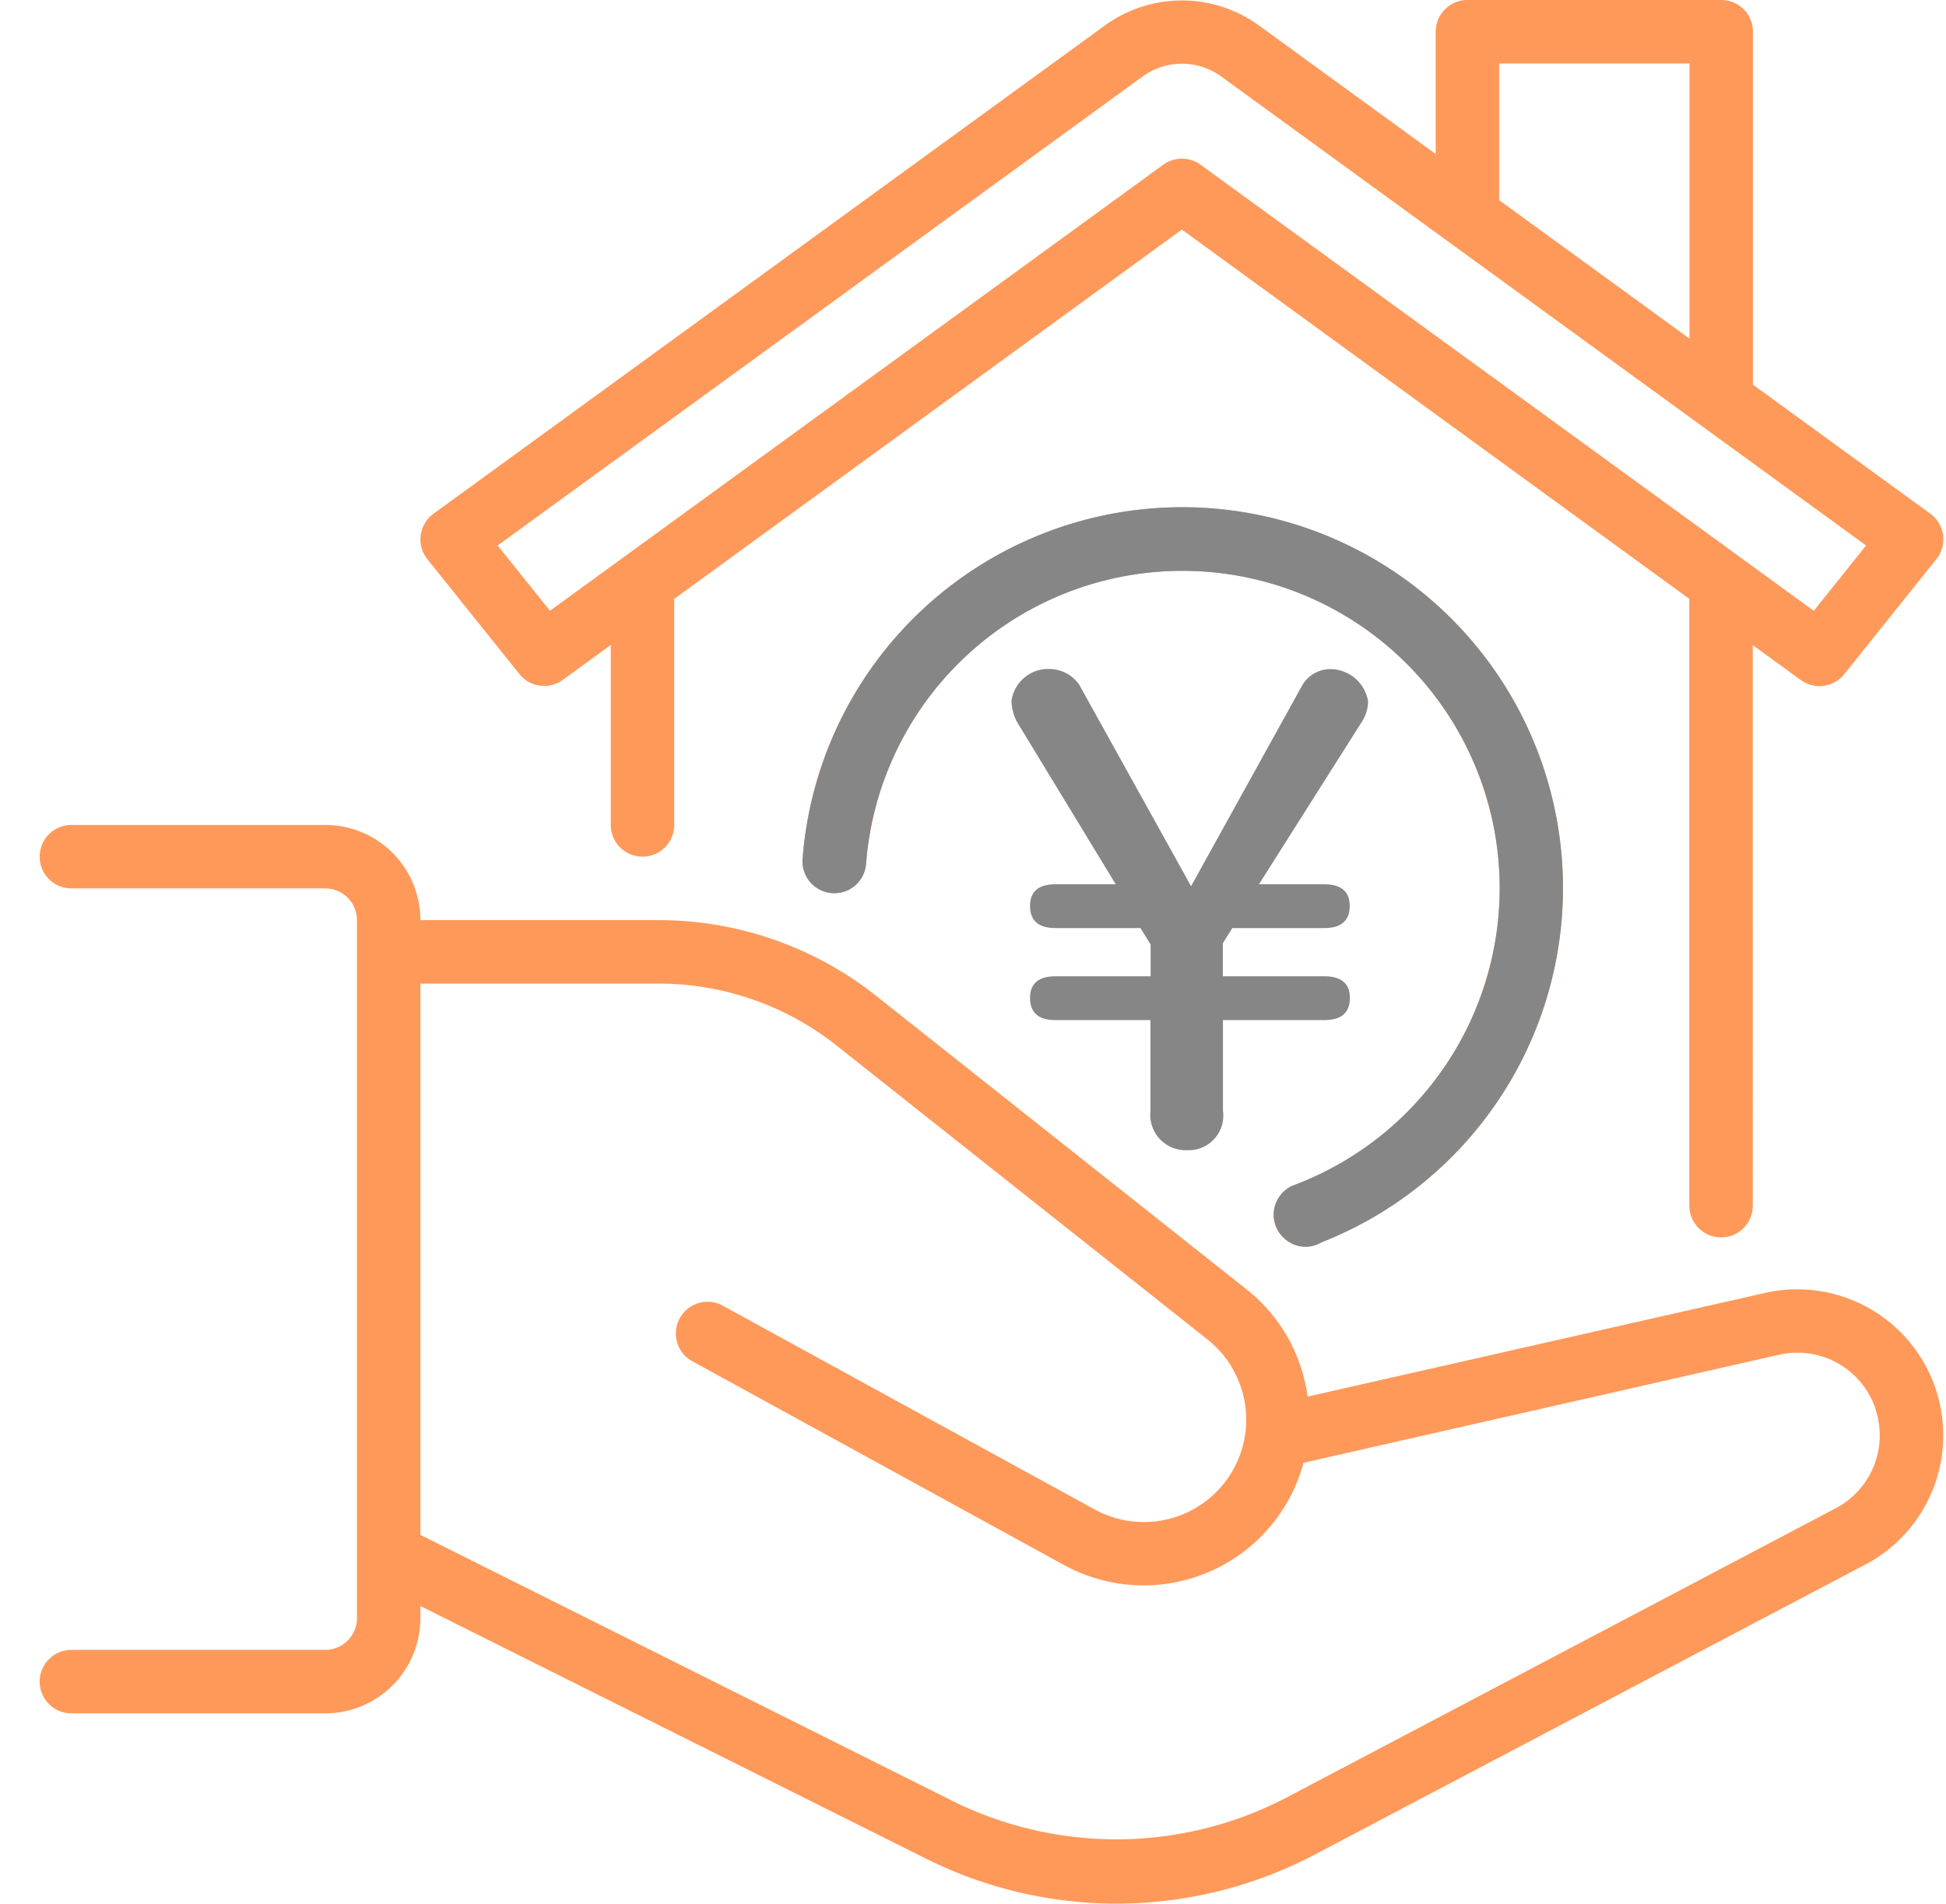
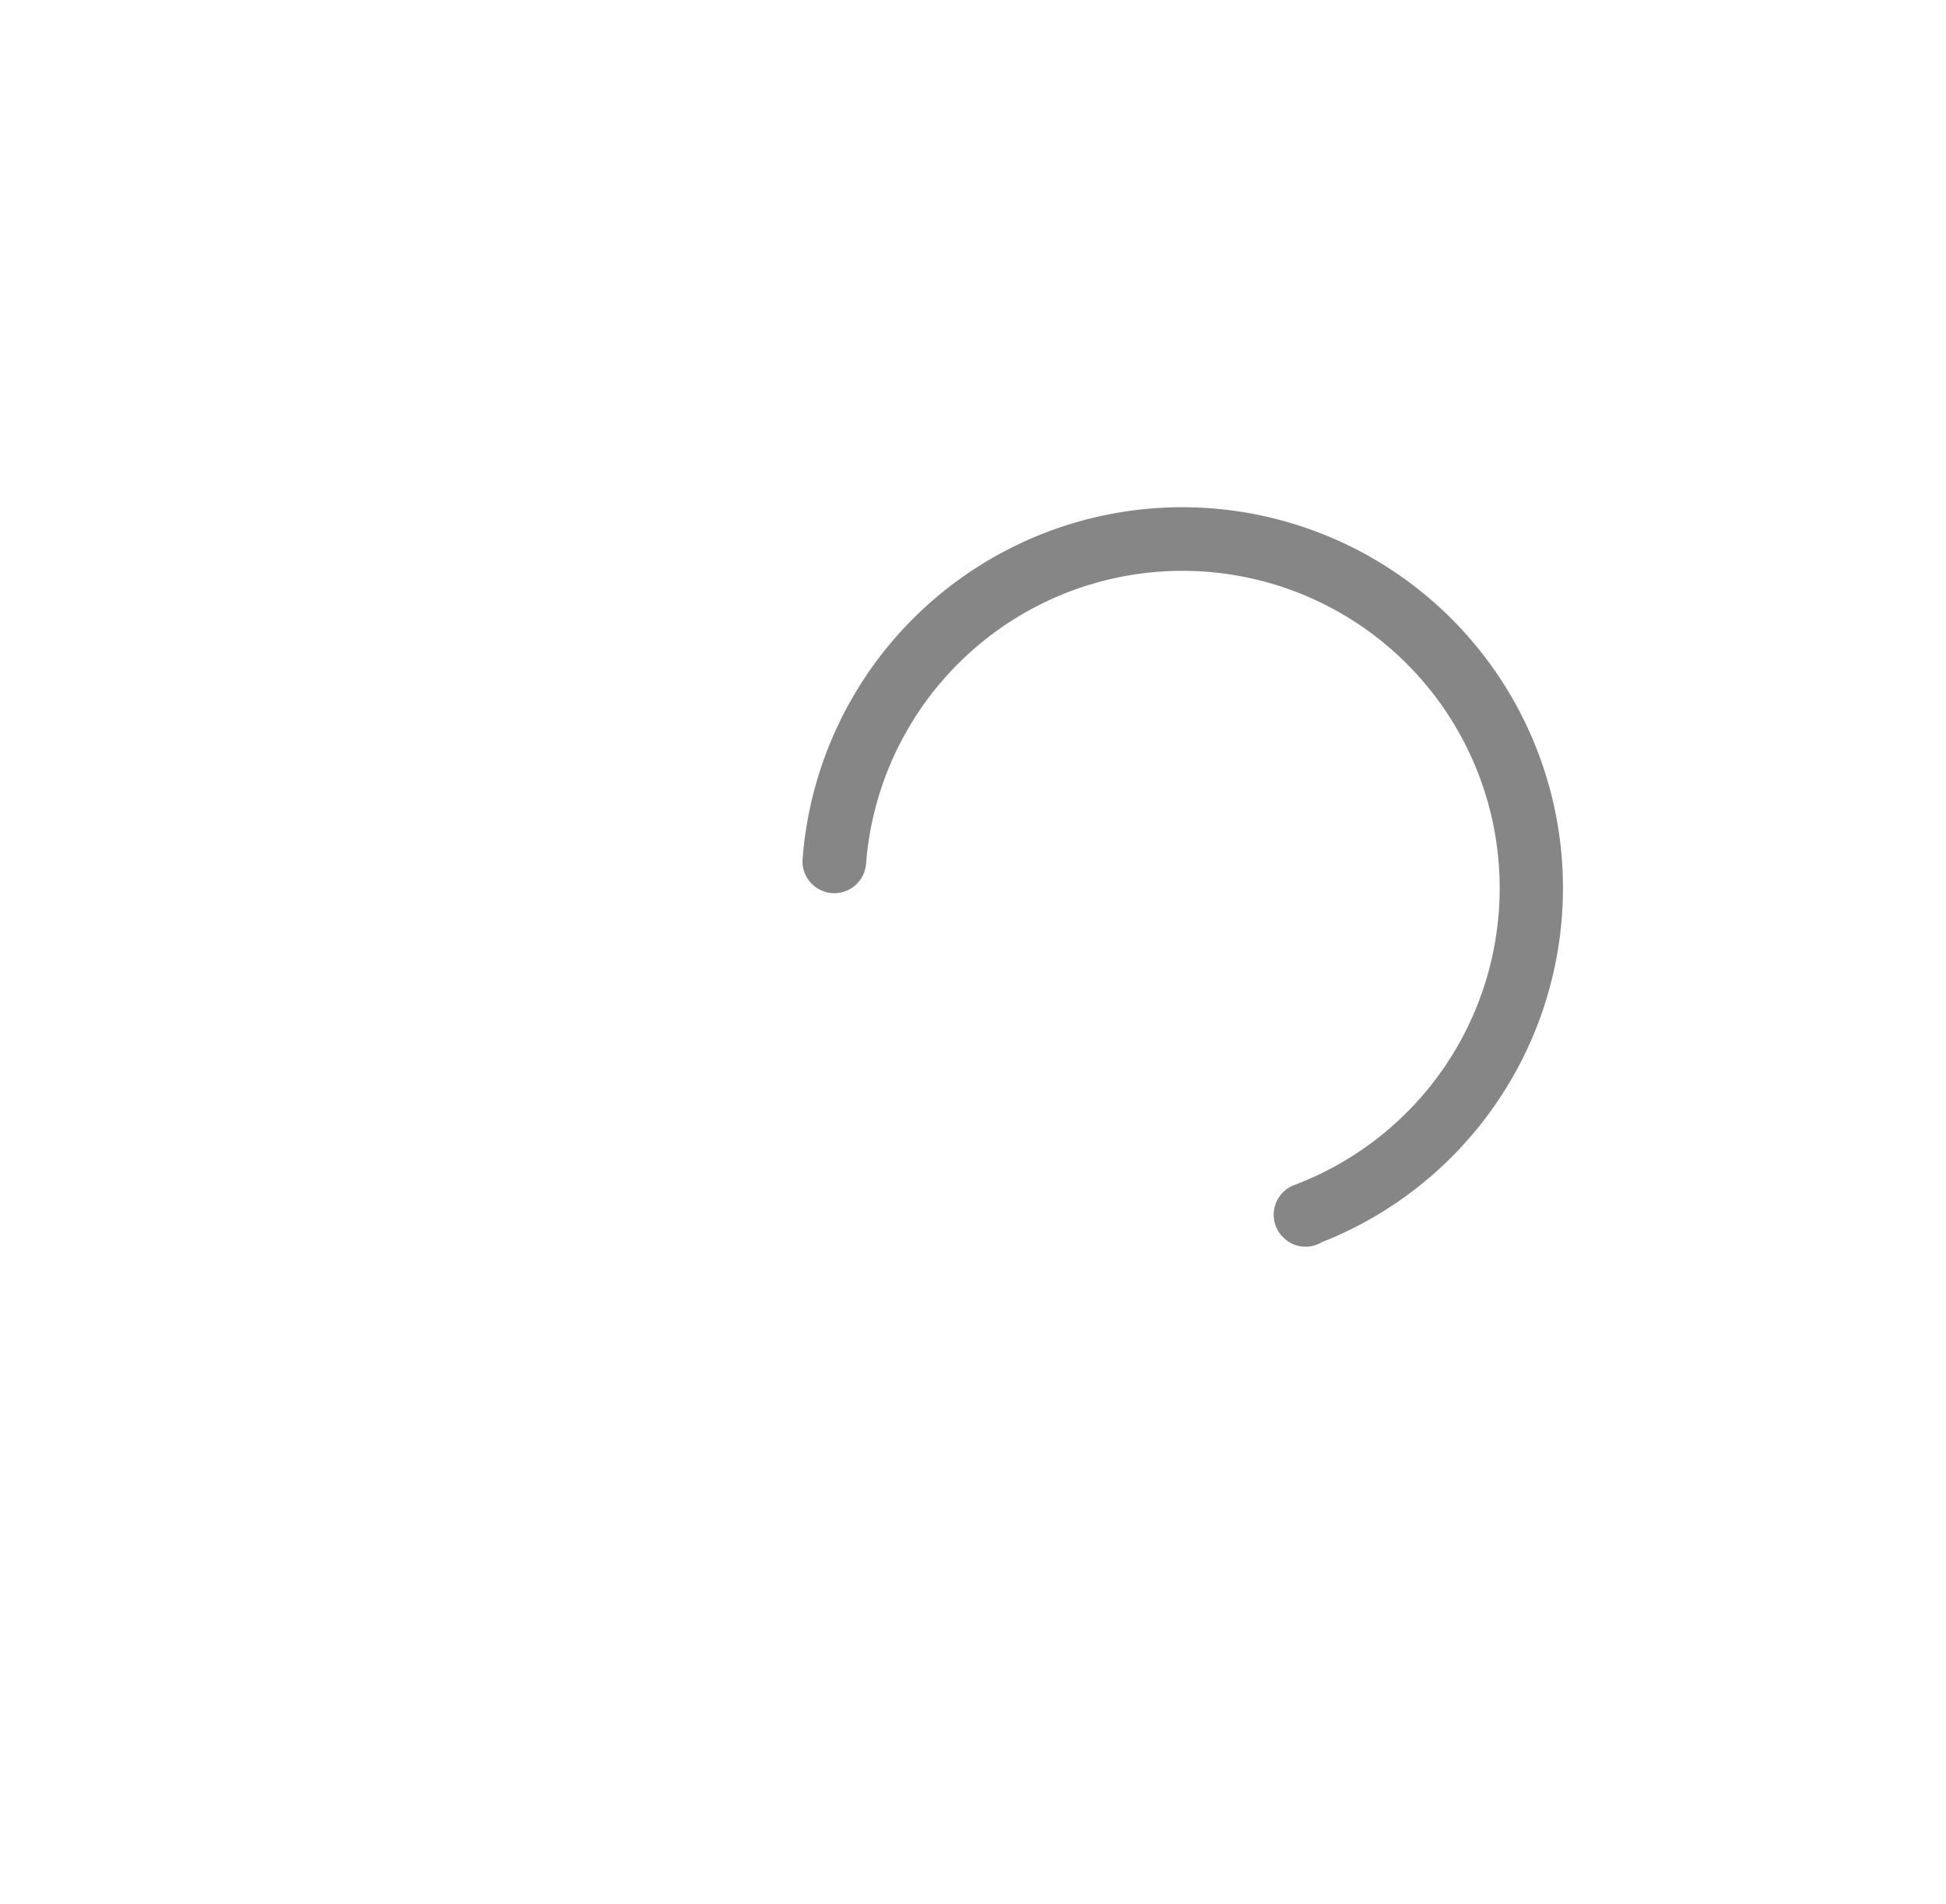
<svg xmlns="http://www.w3.org/2000/svg" width="49.067" height="48" viewBox="0 0 49.067 48">
  <g id="heading1_icon" transform="translate(-300 -237)">
    <g id="グループ_10445" data-name="グループ 10445" transform="translate(-7 64)">
-       <rect id="長方形_9860" data-name="長方形 9860" width="49.067" height="48" transform="translate(307 173)" fill="none" />
-     </g>
-     <path id="パス_23595" data-name="パス 23595" d="M-.992-3.28V-.992A.892.892,0,0,0-.064,0a.87.87,0,0,0,.9-.992V-3.28h2.56c.432,0,.64-.192.64-.56,0-.352-.208-.544-.64-.544H.832v-.832l.24-.384h2.32c.432,0,.64-.192.64-.56,0-.352-.208-.544-.64-.544H1.744l2.624-4.144a.991.991,0,0,0,.128-.464.968.968,0,0,0-.992-.816.826.826,0,0,0-.656.384L.032-6.656l-2.816-5.072a.91.91,0,0,0-.688-.4.934.934,0,0,0-1.024.8,1.206,1.206,0,0,0,.128.512l2.5,4.112h-1.52c-.432,0-.64.192-.64.544,0,.368.208.56.64.56h2.144l.256.416v.8h-2.4c-.432,0-.64.192-.64.544,0,.368.208.56.64.56Z" transform="translate(330 266)" fill="#868686" />
+       </g>
    <g id="_05-Real_Estate" data-name="05-Real Estate" transform="translate(299 235)">
-       <path id="パス_23317" data-name="パス 23317" d="M48.033,41.448,34.147,48.763a10.731,10.731,0,0,1-9.8.1L11.6,42.494V42.8a2.4,2.4,0,0,1-2.4,2.4H2.8a.8.8,0,0,1,0-1.6H9.2a.8.8,0,0,0,.8-.8V25.2a.8.8,0,0,0-.8-.8H2.8a.8.8,0,0,1,0-1.6H9.2a2.4,2.4,0,0,1,2.4,2.4h6.014a8.833,8.833,0,0,1,5.466,1.9l9.356,7.414a4.142,4.142,0,0,1,1.533,2.7L45.5,34.6a3.683,3.683,0,0,1,2.532,6.85Zm.259-3.917a2.076,2.076,0,0,0-2.437-1.372L33.867,38.883a4.177,4.177,0,0,1-6.038,2.578L18.416,36.3a.8.8,0,0,1,.769-1.4L28.6,40.058a2.581,2.581,0,0,0,2.844-4.286l-9.356-7.414A7.227,7.227,0,0,0,17.614,26.8H11.6V40.7l13.462,6.731a9.286,9.286,0,0,0,8.339-.088l13.886-7.315a2.075,2.075,0,0,0,1-2.5Zm-14.86-4.265a.781.781,0,0,0,.484.169.8.8,0,0,0,.409-.113,9.6,9.6,0,1,0-13.088-9.665.8.8,0,1,0,1.6.123,8,8,0,1,1,10.795,8.1.8.8,0,0,0-.211,1.377ZM11.776,16.1a.8.8,0,0,1,.154-1.147L28.883,2.624a3.309,3.309,0,0,1,3.835,0L37.2,5.884V2.8A.8.8,0,0,1,38,2h6.4a.8.8,0,0,1,.8.8v8.9l4.47,3.251a.8.8,0,0,1,.154,1.147L47.5,19a.8.8,0,0,1-1.095.146l-1.21-.88V32.4a.8.8,0,0,1-1.6,0V17.1L30.8,7.789,18,17.1v5.7a.8.8,0,1,1-1.6,0V18.263l-1.209.88A.8.8,0,0,1,14.1,19ZM38.8,7.047l4.8,3.491V3.6H38.8ZM13.548,15.754,14.867,17.4,30.33,6.153a.8.8,0,0,1,.941,0L46.733,17.4l1.319-1.646L31.777,3.918a1.684,1.684,0,0,0-1.952,0Z" fill="#ff995a" />
-     </g>
+       </g>
    <g id="_05-Real_Estate-2" data-name="05-Real Estate" transform="translate(299 235)">
      <path id="パス_23317-2" data-name="パス 23317" d="M33.432,33.266a.781.781,0,0,0,.484.169.8.8,0,0,0,.409-.113,9.6,9.6,0,1,0-13.088-9.665.8.8,0,1,0,1.6.123,8,8,0,1,1,10.795,8.1.8.8,0,0,0-.211,1.377Z" fill="#868686" />
    </g>
  </g>
</svg>